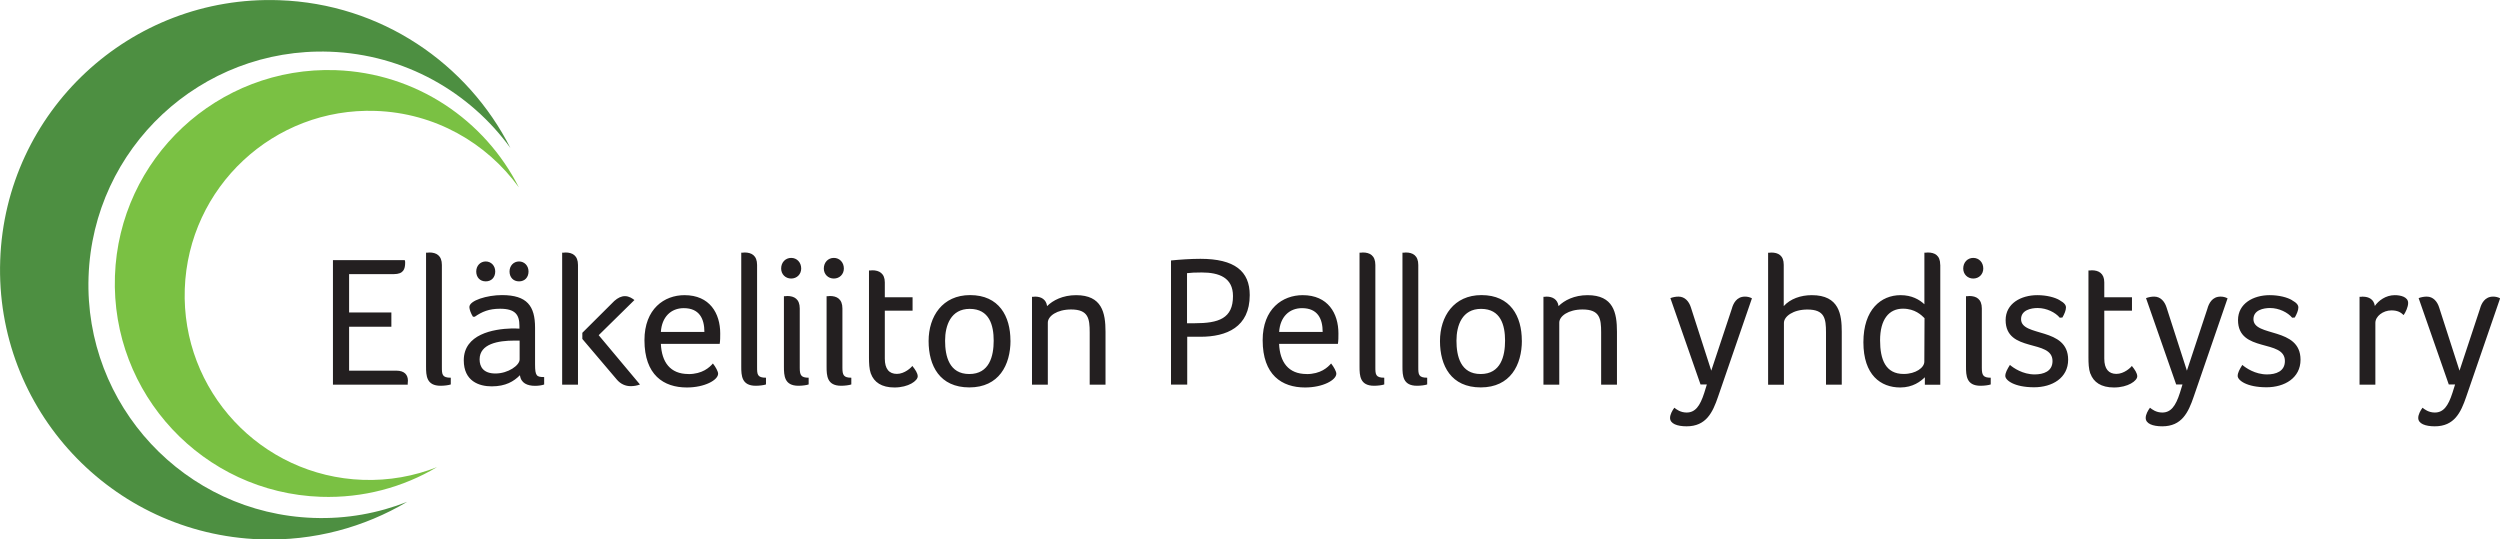
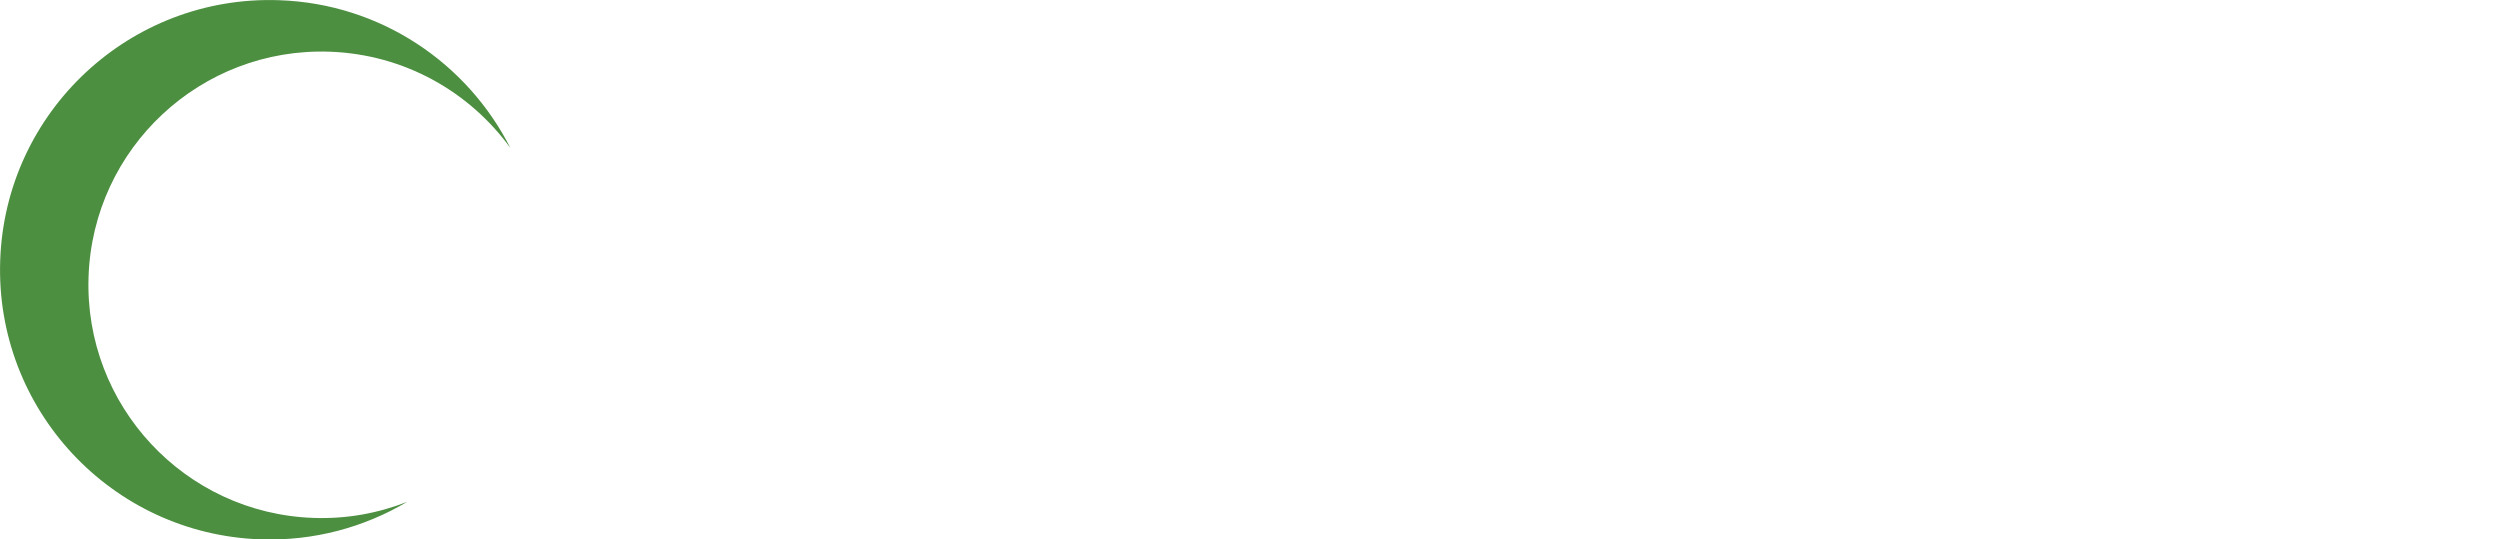
<svg xmlns="http://www.w3.org/2000/svg" id="Layer_1" data-name="Layer 1" viewBox="0 0 379.12 81.81">
  <defs>
    <style> .cls-1 { fill: #231f20; } .cls-2 { fill: #4d8f41; } .cls-3 { fill: #7ac143; } </style>
  </defs>
  <path class="cls-2" d="M77.42,22.48C70.91,9.6,57.77.56,42.33.03,19.75-.76.81,16.9.03,39.48c-.79,22.58,16.87,41.52,39.45,42.31,8.12.28,15.76-1.83,22.27-5.69-4.39,1.73-9.19,2.62-14.21,2.44-19.52-.68-34.79-17.06-34.11-36.58C14.1,22.43,30.48,7.16,50,7.84c11.34.4,21.24,6.1,27.42,14.63h0Z" />
-   <path class="cls-3" d="M78.68,28.41c-5.15-10.19-15.55-17.34-27.77-17.77-17.87-.62-32.86,13.36-33.48,31.22-.62,17.87,13.36,32.86,31.22,33.48,6.43.22,12.48-1.45,17.62-4.5-3.47,1.37-7.28,2.07-11.25,1.93-15.45-.54-27.54-13.5-27-28.95.54-15.45,13.5-27.54,28.95-27,8.98.31,16.81,4.83,21.7,11.58h0Z" />
-   <path class="cls-1" d="M52.95,41.57h6.77c1.47,0,1.72-.76,1.72-1.75,0-.11,0-.23-.06-.37h-10.89v18.88h11.34v-.2c0-.11.03-.25.03-.4,0-.87-.51-1.52-1.75-1.52h-7.17v-6.66h6.41v-2.17h-6.41v-5.81h0ZM67.01,40.18c0-1.44-.85-1.89-1.89-1.89-.11,0-.25.03-.34.03h-.17v17.27c0,1.38.06,2.91,2.2,2.91.56,0,1.21-.08,1.55-.2v-1.02c-1.33,0-1.35-.51-1.35-1.61v-15.49h0ZM81.14,49.69c0-3.27-1.19-4.94-5.02-4.94-2.26,0-4.94.82-4.94,1.81,0,.34.23.99.54,1.47h.28c1.1-.76,2.14-1.21,3.84-1.21,2.29,0,2.93.9,2.93,2.6v.42c-.34-.03-.85-.03-1.19-.03-2.77.08-7.25.87-7.25,4.83,0,3.16,2.31,3.95,4.23,3.95,2.14,0,3.36-.76,4.29-1.69.14,1.21,1.13,1.61,2.29,1.61.54,0,1.04-.08,1.38-.2v-1.13c-1.13,0-1.38-.14-1.38-1.92v-5.56h0ZM78.8,54.52c0,.87-1.72,2.12-3.67,2.12-1.83,0-2.4-1.02-2.4-2.14,0-2.37,2.85-2.85,5.25-2.85h.82v2.88h0ZM75.1,41.17c0-.87-.62-1.52-1.44-1.52s-1.44.65-1.44,1.52.56,1.5,1.44,1.5,1.44-.62,1.44-1.5h0ZM80.15,41.17c0-.87-.62-1.52-1.44-1.52s-1.44.65-1.44,1.52.56,1.5,1.44,1.5,1.44-.62,1.44-1.5h0ZM87.65,58.33v-18.15c0-1.44-.85-1.89-1.89-1.89-.11,0-.25.03-.34.03h-.17v20.01h2.4ZM93.52,57.54c.59.71,1.35,1.02,2.12,1.02.48,0,.96-.08,1.41-.25l-6.26-7.48,5.42-5.33c-.31-.23-.79-.59-1.44-.59-.54,0-1.07.25-1.61.73l-4.85,4.83v.93l5.22,6.15h0ZM104.4,56.72c-2.79,0-4.06-1.83-4.18-4.57h8.92c.08-.48.08-1.04.08-1.58,0-3.05-1.58-5.81-5.42-5.81-3.05,0-6.07,2.06-6.07,6.83,0,5.28,2.91,7.17,6.43,7.17,2.71,0,4.74-1.13,4.74-2.09,0-.34-.37-1.02-.79-1.55-.51.59-1.58,1.61-3.72,1.61h0ZM100.22,50.34c.14-2.26,1.52-3.61,3.47-3.61,2.37,0,3.13,1.61,3.13,3.61h-6.6ZM114.81,40.18c0-1.44-.85-1.89-1.89-1.89-.11,0-.25.03-.34.03h-.17v17.27c0,1.38.06,2.91,2.2,2.91.56,0,1.21-.08,1.55-.2v-1.02c-1.33,0-1.35-.51-1.35-1.61v-15.49h0ZM118.88,55.59c0,1.38.06,2.91,2.2,2.91.56,0,1.21-.08,1.55-.2v-1.02c-1.16,0-1.35-.4-1.35-1.5v-9c0-1.44-.85-1.89-1.89-1.89-.11,0-.25.03-.34.03h-.17v10.67h0ZM121.5,40.72c0-.93-.65-1.61-1.52-1.61s-1.52.68-1.52,1.61c0,.87.65,1.52,1.52,1.52s1.52-.65,1.52-1.52h0ZM125.35,55.59c0,1.38.06,2.91,2.2,2.91.56,0,1.21-.08,1.55-.2v-1.02c-1.16,0-1.35-.4-1.35-1.5v-9c0-1.44-.85-1.89-1.89-1.89-.11,0-.25.03-.34.03h-.17v10.67h0ZM127.97,40.72c0-.93-.65-1.61-1.52-1.61s-1.52.68-1.52,1.61c0,.87.65,1.52,1.52,1.52s1.52-.65,1.52-1.52h0ZM132.06,56.64c.48,1.33,1.64,2.12,3.58,2.12,2.14,0,3.53-1.02,3.53-1.69,0-.48-.37-1.02-.82-1.58-.14.23-1.16,1.21-2.34,1.21s-1.83-.76-1.83-2.31v-7.28h4.21v-2.03h-4.21v-2.26c0-1.38-.88-1.83-1.89-1.83-.11,0-.25.03-.34.03h-.17v13.21c0,.82.03,1.72.28,2.43h0ZM153.23,51.64c0-3.67-1.72-6.89-6.12-6.89-4.18,0-6.29,3.22-6.29,6.97s1.69,7.03,6.18,7.03,6.24-3.41,6.24-7.11h0ZM150.69,51.67c0,2.34-.65,5.05-3.7,5.05s-3.67-2.71-3.67-5.05.88-4.83,3.73-4.83c2.99,0,3.64,2.48,3.64,4.83h0ZM156.98,44.98c-.11,0-.25.03-.34.03h-.14v13.32h2.4v-9.4c0-.99,1.38-2,3.53-2,2.62,0,2.82,1.38,2.82,3.47v7.93h2.4v-8.01c0-2.91-.54-5.56-4.46-5.56-2.03,0-3.53.79-4.4,1.66-.14-1.04-.93-1.44-1.81-1.44h0ZM189.52,44.75c0-3.64-2.31-5.5-7.48-5.5-1.44,0-3.08.11-4.46.25v18.82h2.46v-7.25h2c3.95,0,7.48-1.44,7.48-6.32h0ZM186.98,44.9c0,3.39-2.15,4.12-5.84,4.12h-1.13v-7.59h-.06c.65-.08,1.3-.11,2.29-.11,2.65,0,4.74.79,4.74,3.58h0ZM198.15,56.72c-2.79,0-4.06-1.83-4.18-4.57h8.92c.08-.48.08-1.04.08-1.58,0-3.05-1.58-5.81-5.42-5.81-3.05,0-6.07,2.06-6.07,6.83,0,5.28,2.91,7.17,6.43,7.17,2.71,0,4.74-1.13,4.74-2.09,0-.34-.37-1.02-.79-1.55-.51.59-1.58,1.61-3.73,1.61h0ZM193.98,50.34c.14-2.26,1.52-3.61,3.47-3.61,2.37,0,3.13,1.61,3.13,3.61h-6.6ZM208.57,40.18c0-1.44-.85-1.89-1.89-1.89-.11,0-.25.03-.34.03h-.17v17.27c0,1.38.06,2.91,2.2,2.91.56,0,1.21-.08,1.55-.2v-1.02c-1.33,0-1.35-.51-1.35-1.61v-15.49h0ZM215.08,40.18c0-1.44-.85-1.89-1.89-1.89-.11,0-.25.03-.34.03h-.17v17.27c0,1.38.06,2.91,2.2,2.91.57,0,1.21-.08,1.55-.2v-1.02c-1.33,0-1.35-.51-1.35-1.61v-15.49h0ZM230.78,51.64c0-3.67-1.72-6.89-6.12-6.89-4.18,0-6.29,3.22-6.29,6.97s1.69,7.03,6.18,7.03,6.24-3.41,6.24-7.11h0ZM228.24,51.67c0,2.34-.65,5.05-3.7,5.05s-3.67-2.71-3.67-5.05.87-4.83,3.73-4.83c2.99,0,3.64,2.48,3.64,4.83h0ZM234.54,44.98c-.11,0-.25.03-.34.03h-.14v13.32h2.4v-9.4c0-.99,1.38-2,3.53-2,2.62,0,2.82,1.38,2.82,3.47v7.93h2.4v-8.01c0-2.91-.54-5.56-4.46-5.56-2.03,0-3.53.79-4.4,1.66-.14-1.04-.93-1.44-1.81-1.44h0ZM265.66,45.23c-.31-.17-.68-.25-1.04-.25-1.27,0-1.78,1.04-2,1.86l-3.11,9.37-3.1-9.62c-.28-.87-.9-1.61-1.86-1.61-.42,0-.85.08-1.24.23l4.57,13.09h.96l-.39,1.27c-.65,2.03-1.38,2.99-2.68,2.99-.93,0-1.55-.48-1.86-.73-.31.42-.65,1.02-.65,1.55,0,.87,1.07,1.27,2.51,1.27,2.96,0,3.95-2.09,4.77-4.49l5.14-14.93h0ZM276.9,58.33h2.4v-8.01c0-2.6-.37-5.56-4.54-5.56-1.69,0-3.27.56-4.26,1.66v-6.26c0-1.44-.85-1.86-1.89-1.86-.11,0-.25.03-.34.03h-.14v20.01h2.4v-9.37c0-.99,1.41-2.03,3.56-2.03,2.62,0,2.82,1.38,2.82,3.47v7.93h0ZM294.23,40.15c0-1.44-.85-1.86-1.89-1.86-.11,0-.25.03-.34.03h-.17v7.82c-.76-.71-1.92-1.38-3.61-1.38-2.96,0-5.64,2.17-5.64,7.14s2.62,6.86,5.59,6.86c1.92,0,3.1-.93,3.73-1.55v1.13h2.34v-18.17h0ZM285.11,51.61c0-3.16,1.33-4.8,3.47-4.8,1.83,0,2.82.99,3.27,1.44l-.03,6.6c0,.9-1.3,1.86-3.13,1.86-2.74,0-3.58-2.17-3.58-5.11h0ZM298.14,55.59c0,1.38.06,2.91,2.2,2.91.57,0,1.21-.08,1.55-.2v-1.02c-1.16,0-1.35-.4-1.35-1.5v-9c0-1.44-.85-1.89-1.89-1.89-.11,0-.25.03-.34.03h-.17v10.67h0ZM300.76,40.72c0-.93-.65-1.61-1.52-1.61s-1.52.68-1.52,1.61c0,.87.65,1.52,1.52,1.52s1.52-.65,1.52-1.52h0ZM312.34,45.52c-.71-.42-1.95-.76-3.39-.76-2.48,0-4.8,1.27-4.8,3.78,0,5.02,7.11,2.82,7.11,6.21,0,1.58-1.38,2.03-2.71,2.03-1.81,0-3.22-.99-3.75-1.44-.42.68-.7,1.19-.7,1.67,0,.65,1.35,1.72,4.37,1.72,2.74,0,5.16-1.41,5.16-4.18,0-5.02-7.14-3.39-7.14-6.15,0-1.38,1.52-1.69,2.51-1.69,1.38,0,2.71.68,3.36,1.47l.4-.03c.31-.54.54-1.1.54-1.52,0-.34-.2-.68-.96-1.1h0ZM317,56.64c.48,1.33,1.64,2.12,3.58,2.12,2.14,0,3.53-1.02,3.53-1.69,0-.48-.37-1.02-.82-1.58-.14.23-1.16,1.21-2.34,1.21s-1.84-.76-1.84-2.31v-7.28h4.2v-2.03h-4.2v-2.26c0-1.38-.87-1.83-1.89-1.83-.11,0-.25.03-.34.03h-.17v13.21c0,.82.03,1.72.28,2.43h0ZM337.78,45.23c-.31-.17-.68-.25-1.04-.25-1.27,0-1.78,1.04-2,1.86l-3.1,9.37-3.1-9.62c-.28-.87-.9-1.61-1.86-1.61-.42,0-.85.08-1.24.23l4.57,13.09h.96l-.39,1.27c-.65,2.03-1.38,2.99-2.68,2.99-.93,0-1.55-.48-1.86-.73-.31.42-.65,1.02-.65,1.55,0,.87,1.07,1.27,2.51,1.27,2.96,0,3.95-2.09,4.77-4.49l5.14-14.93h0ZM347.58,45.52c-.7-.42-1.95-.76-3.39-.76-2.48,0-4.8,1.27-4.8,3.78,0,5.02,7.11,2.82,7.11,6.21,0,1.58-1.38,2.03-2.71,2.03-1.81,0-3.22-.99-3.75-1.44-.42.68-.7,1.19-.7,1.67,0,.65,1.35,1.72,4.37,1.72,2.74,0,5.16-1.41,5.16-4.18,0-5.02-7.14-3.39-7.14-6.15,0-1.38,1.52-1.69,2.51-1.69,1.38,0,2.71.68,3.36,1.47l.4-.03c.31-.54.54-1.1.54-1.52,0-.34-.2-.68-.96-1.1h0ZM358.33,44.98c-.08,0-.2.03-.31.03h-.2v13.32h2.4v-9.37c0-.99,1.16-1.89,2.43-1.89.88,0,1.38.25,1.86.71.31-.45.68-1.24.68-1.83,0-.96-1.21-1.19-2.03-1.19-1.38,0-2.48.85-3.02,1.64-.14-1.02-.93-1.41-1.81-1.41h0ZM379.12,45.23c-.31-.17-.68-.25-1.04-.25-1.27,0-1.78,1.04-2,1.86l-3.1,9.37-3.1-9.62c-.28-.87-.9-1.61-1.86-1.61-.42,0-.85.08-1.24.23l4.57,13.09h.96l-.4,1.27c-.65,2.03-1.38,2.99-2.68,2.99-.93,0-1.55-.48-1.86-.73-.31.42-.65,1.02-.65,1.55,0,.87,1.07,1.27,2.51,1.27,2.96,0,3.95-2.09,4.77-4.49l5.14-14.93h0Z" />
+   <path class="cls-3" d="M78.68,28.41h0Z" />
</svg>